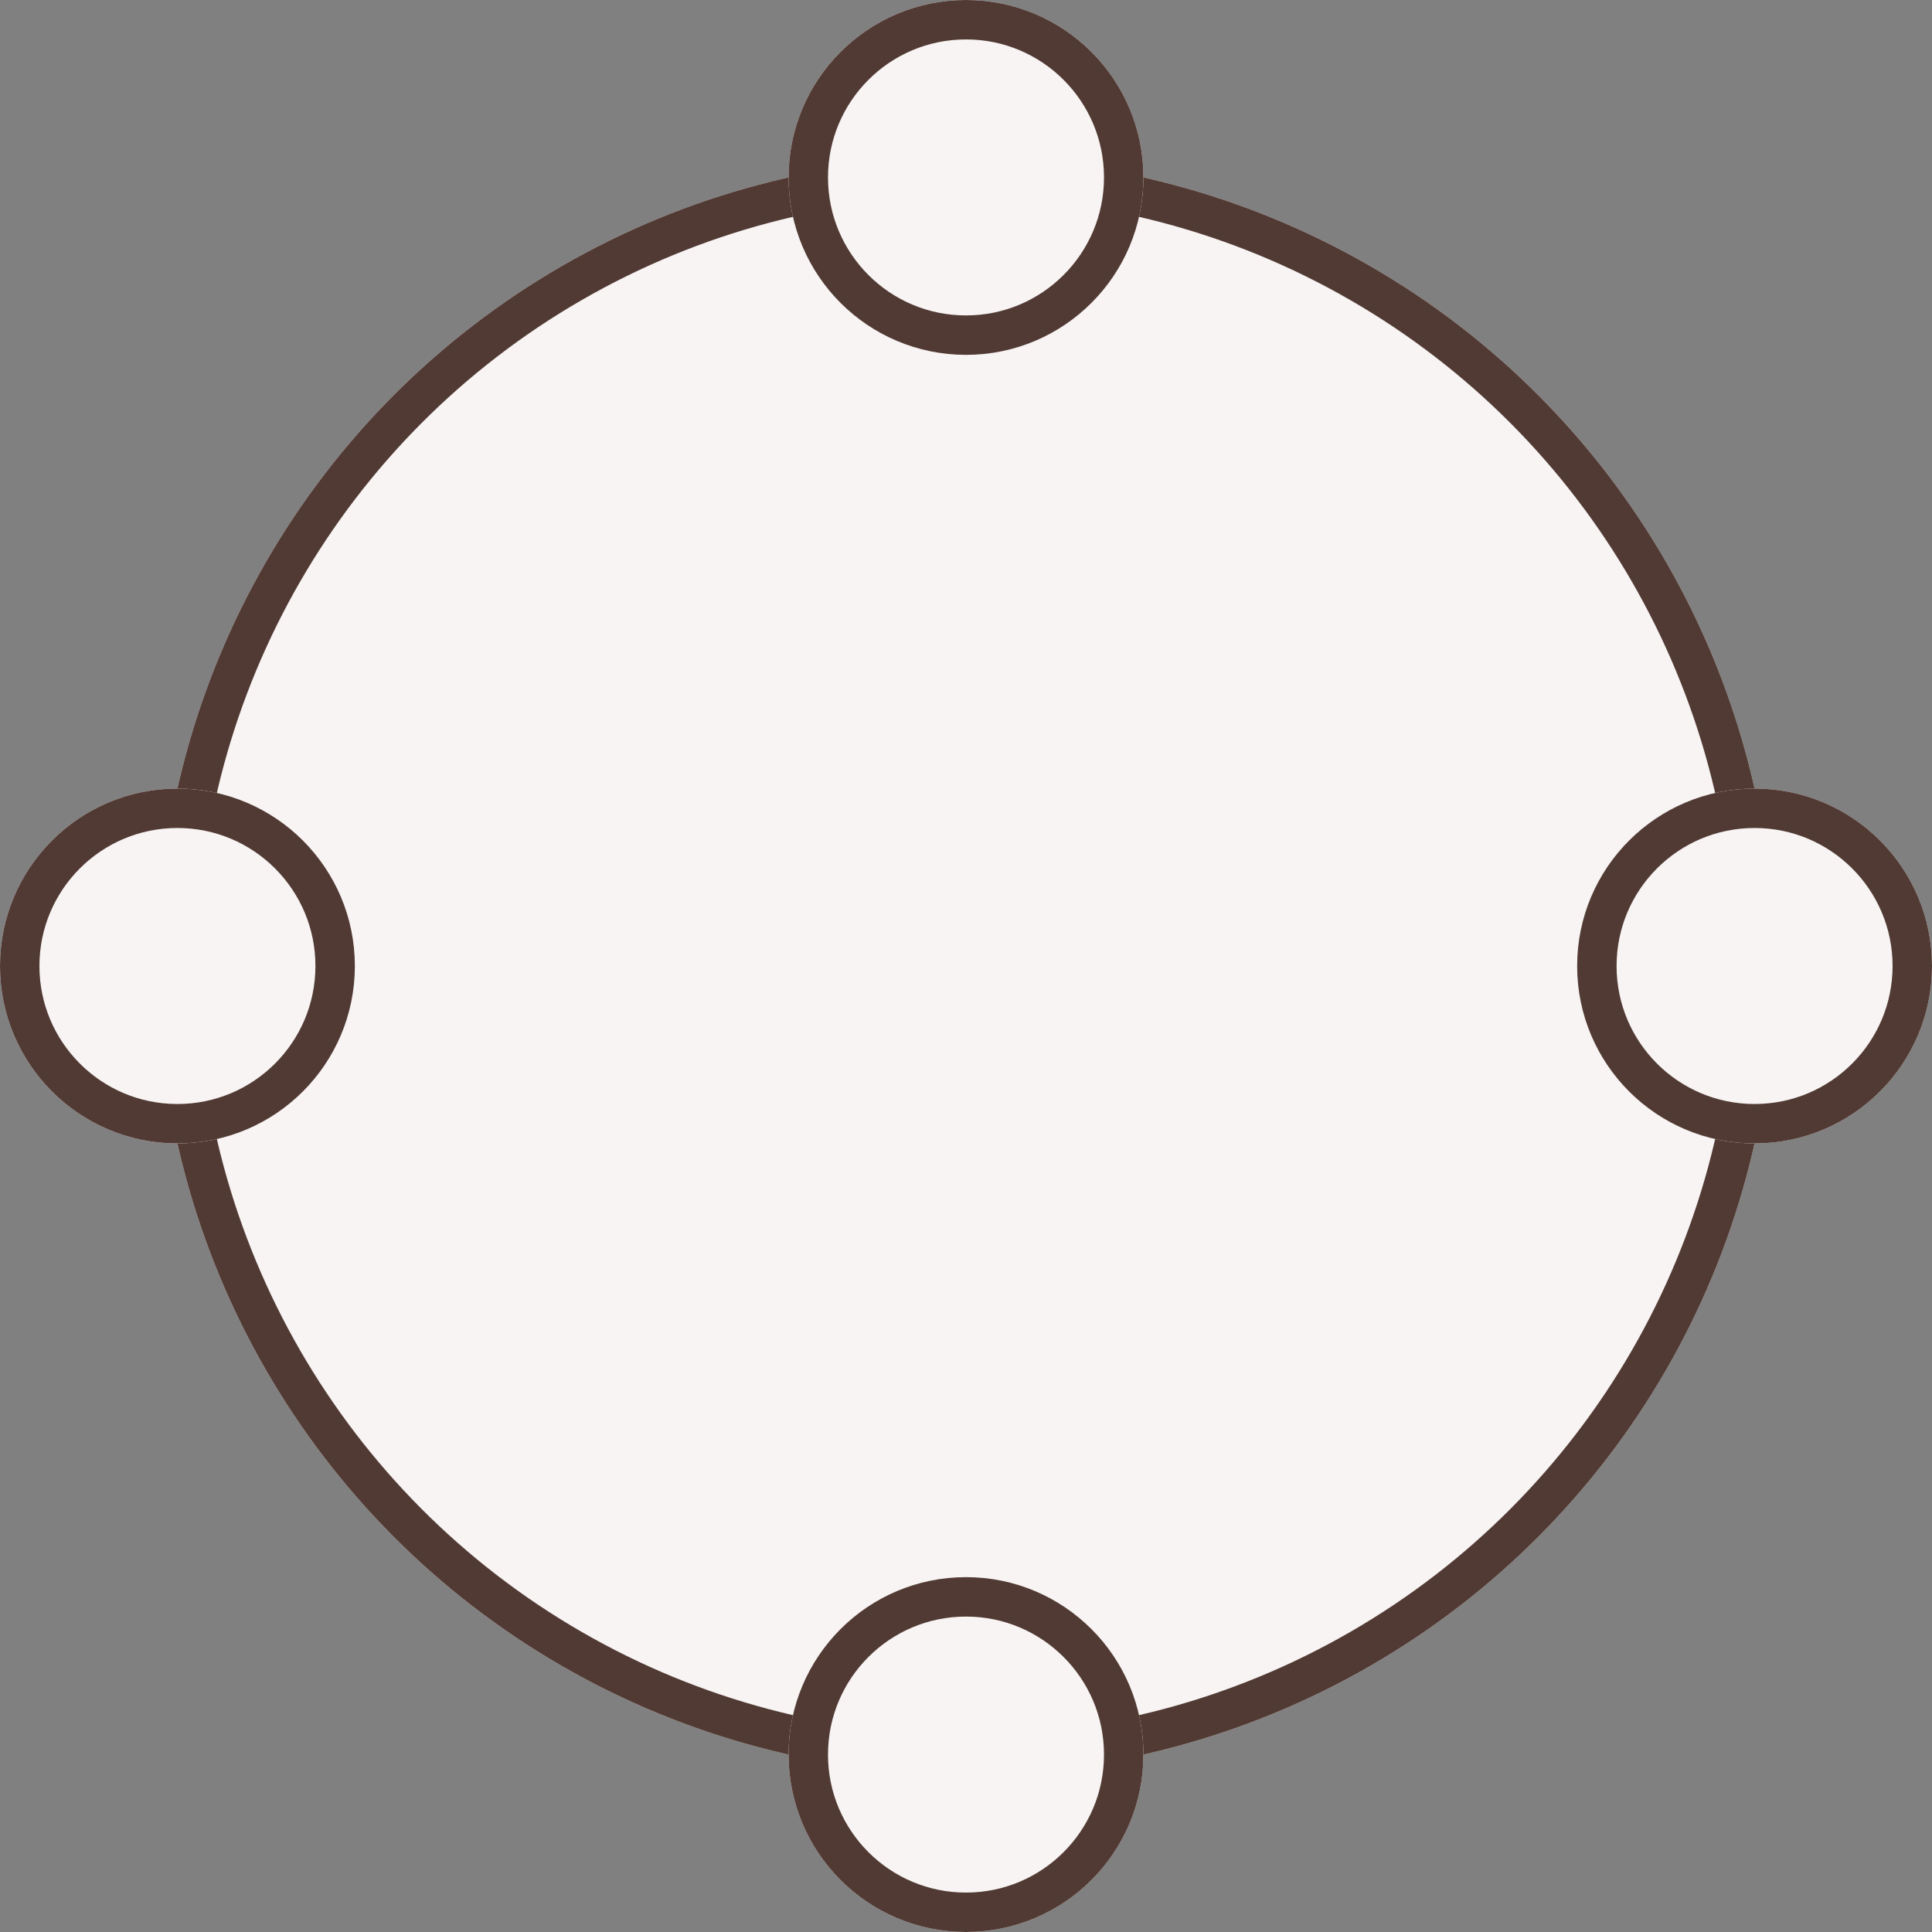
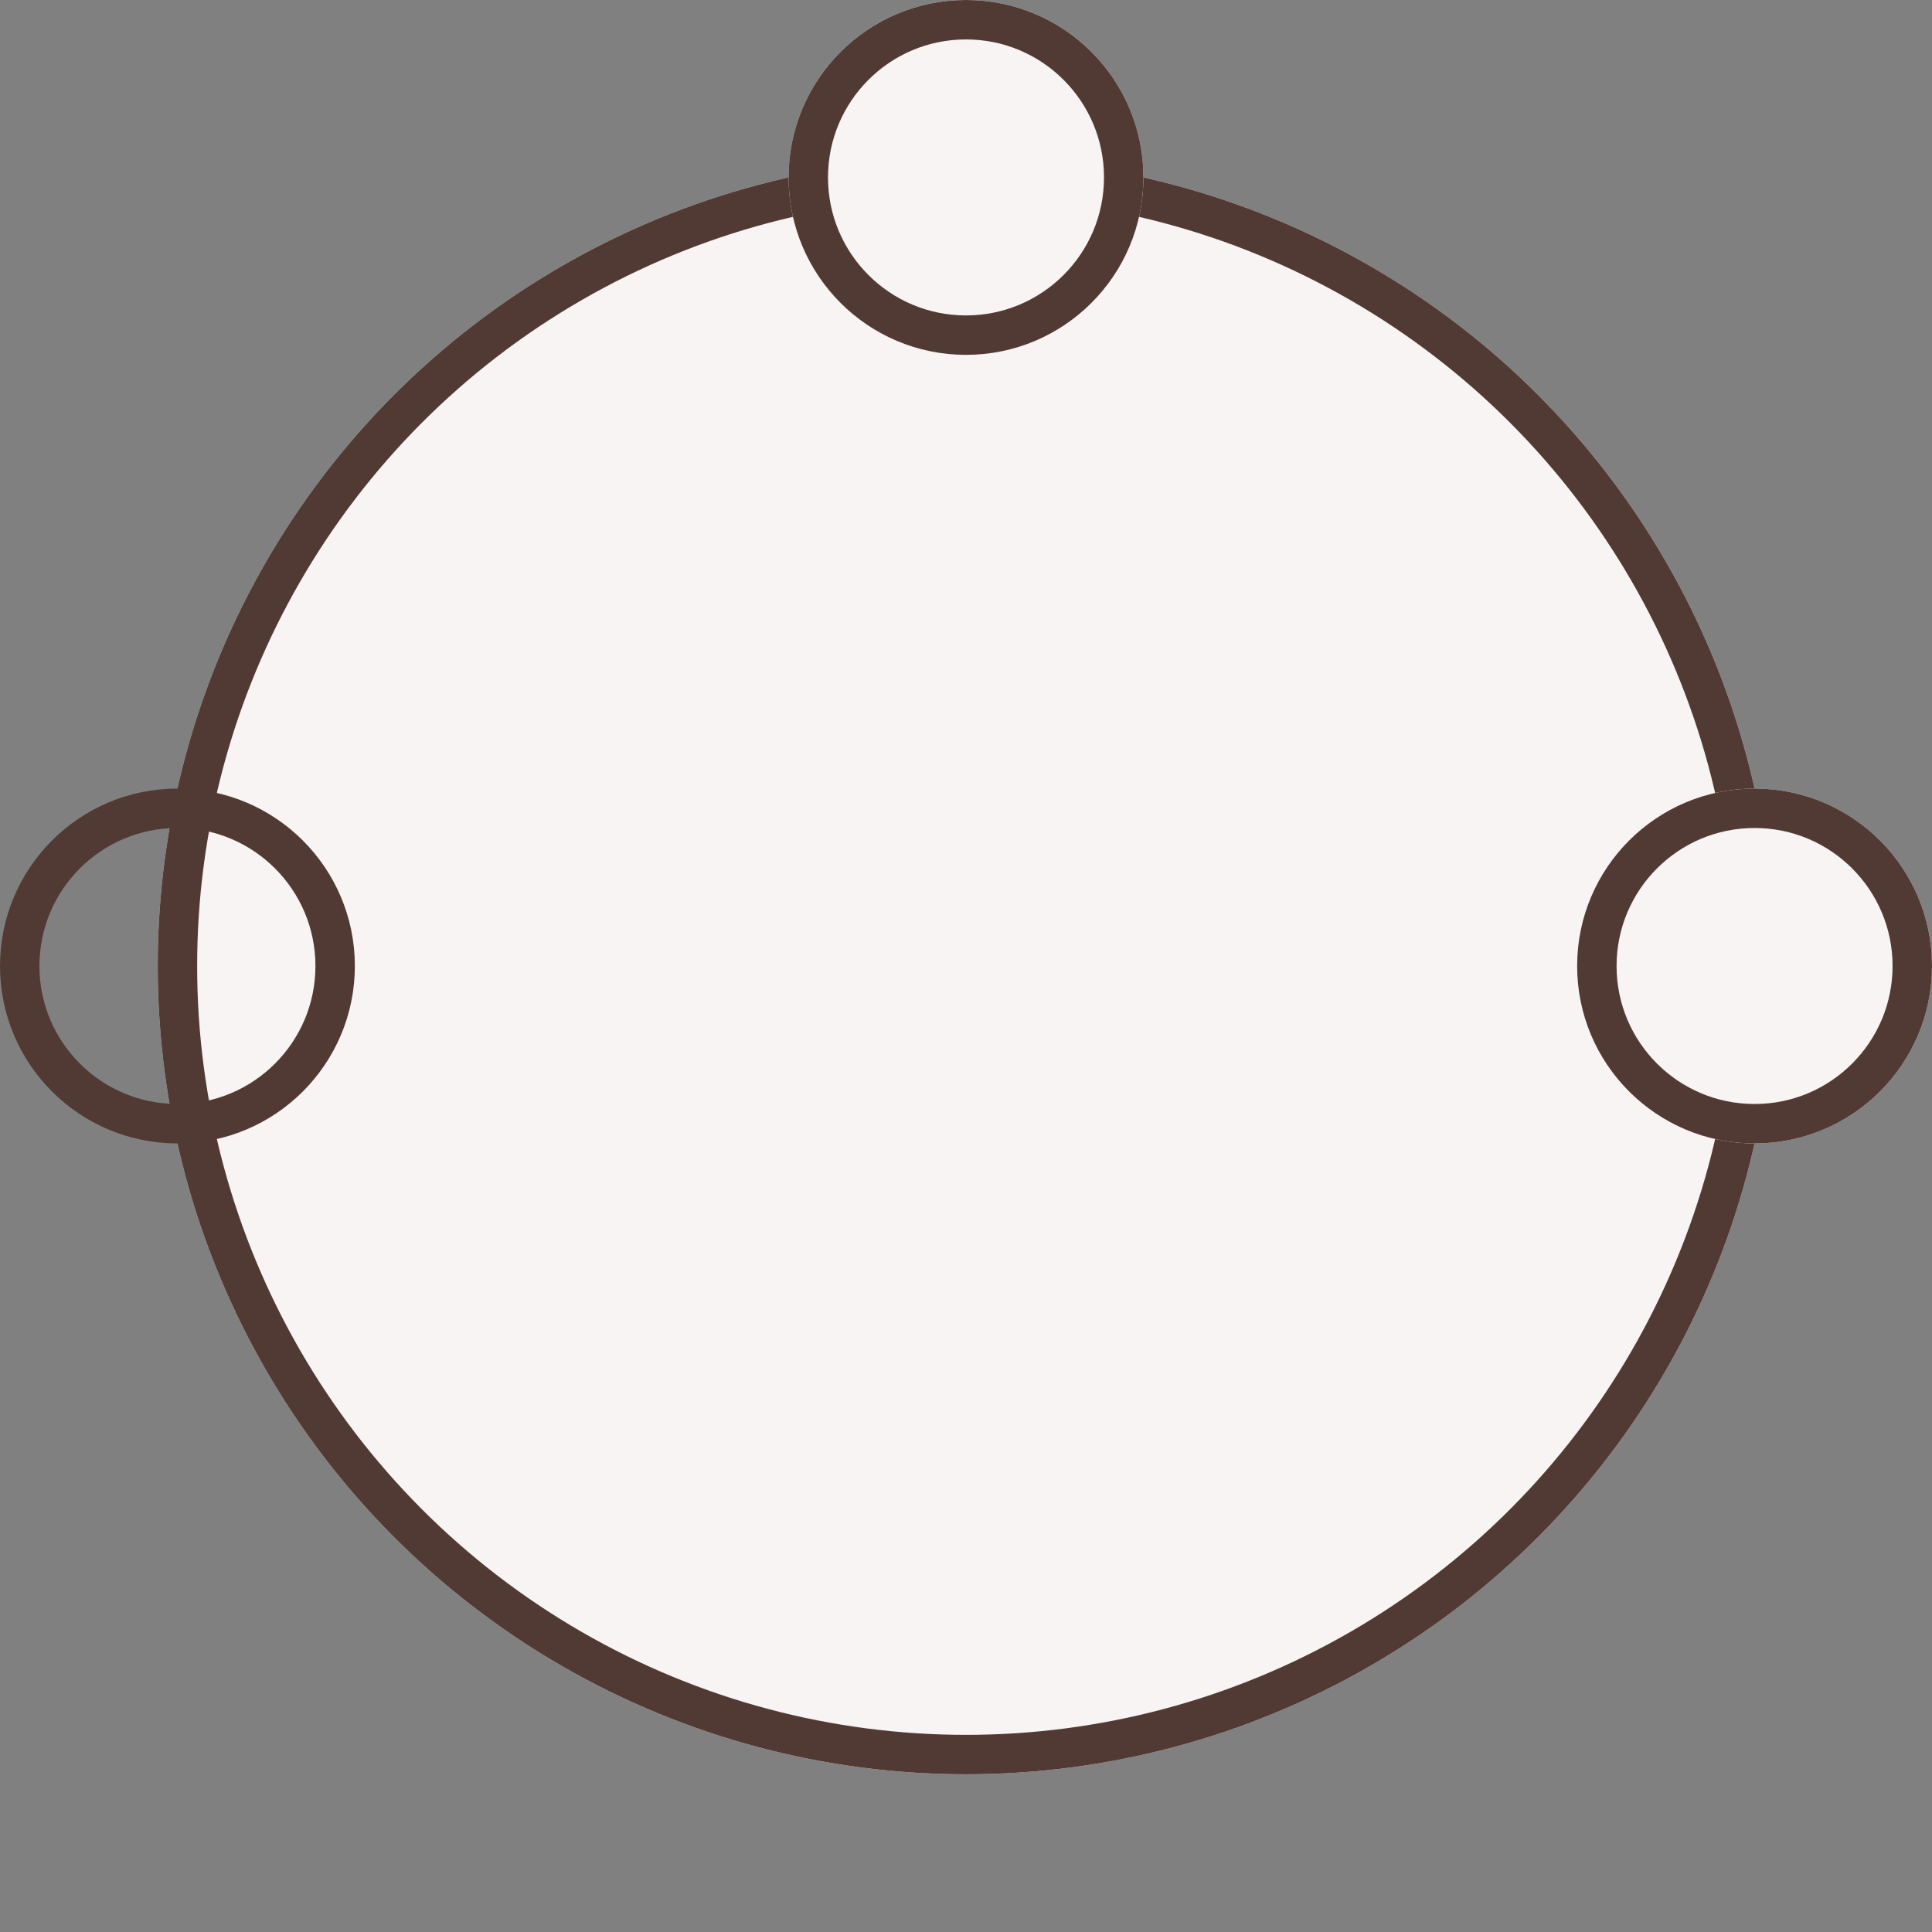
<svg xmlns="http://www.w3.org/2000/svg" width="49" height="49" viewBox="0 0 49 49">
  <rect x="0" y="0" width="49" height="49" fill="#808080" stroke="none" />
  <g id="Group_136" data-name="Group 136" transform="translate(-696 -3475.34)">
    <g id="Ellipse_10" data-name="Ellipse 10" transform="translate(700 3479.34)" fill="#f7f4f3" stroke="#523a34" stroke-width="1">
      <circle cx="20.5" cy="20.5" r="20.5" stroke="none" />
      <circle cx="20.5" cy="20.5" r="20" fill="none" />
    </g>
    <g id="Ellipse_6" data-name="Ellipse 6" transform="translate(696 3495.34)" fill="#f7f4f3" stroke="#523a34" stroke-width="1">
-       <circle cx="4.5" cy="4.5" r="4.5" stroke="none" />
      <circle cx="4.5" cy="4.5" r="4" fill="none" />
    </g>
    <g id="Ellipse_7" data-name="Ellipse 7" transform="translate(736 3495.34)" fill="#f7f4f3" stroke="#523a34" stroke-width="1">
      <circle cx="4.5" cy="4.5" r="4.5" stroke="none" />
      <circle cx="4.5" cy="4.5" r="4" fill="none" />
    </g>
    <g id="Ellipse_8" data-name="Ellipse 8" transform="translate(725 3475.34) rotate(90)" fill="#f7f4f3" stroke="#523a34" stroke-width="1">
      <circle cx="4.5" cy="4.5" r="4.5" stroke="none" />
      <circle cx="4.5" cy="4.5" r="4" fill="none" />
    </g>
    <g id="Ellipse_9" data-name="Ellipse 9" transform="translate(725 3515.34) rotate(90)" fill="#f7f4f3" stroke="#523a34" stroke-width="1">
-       <circle cx="4.5" cy="4.5" r="4.5" stroke="none" />
-       <circle cx="4.5" cy="4.5" r="4" fill="none" />
-     </g>
+       </g>
  </g>
</svg>